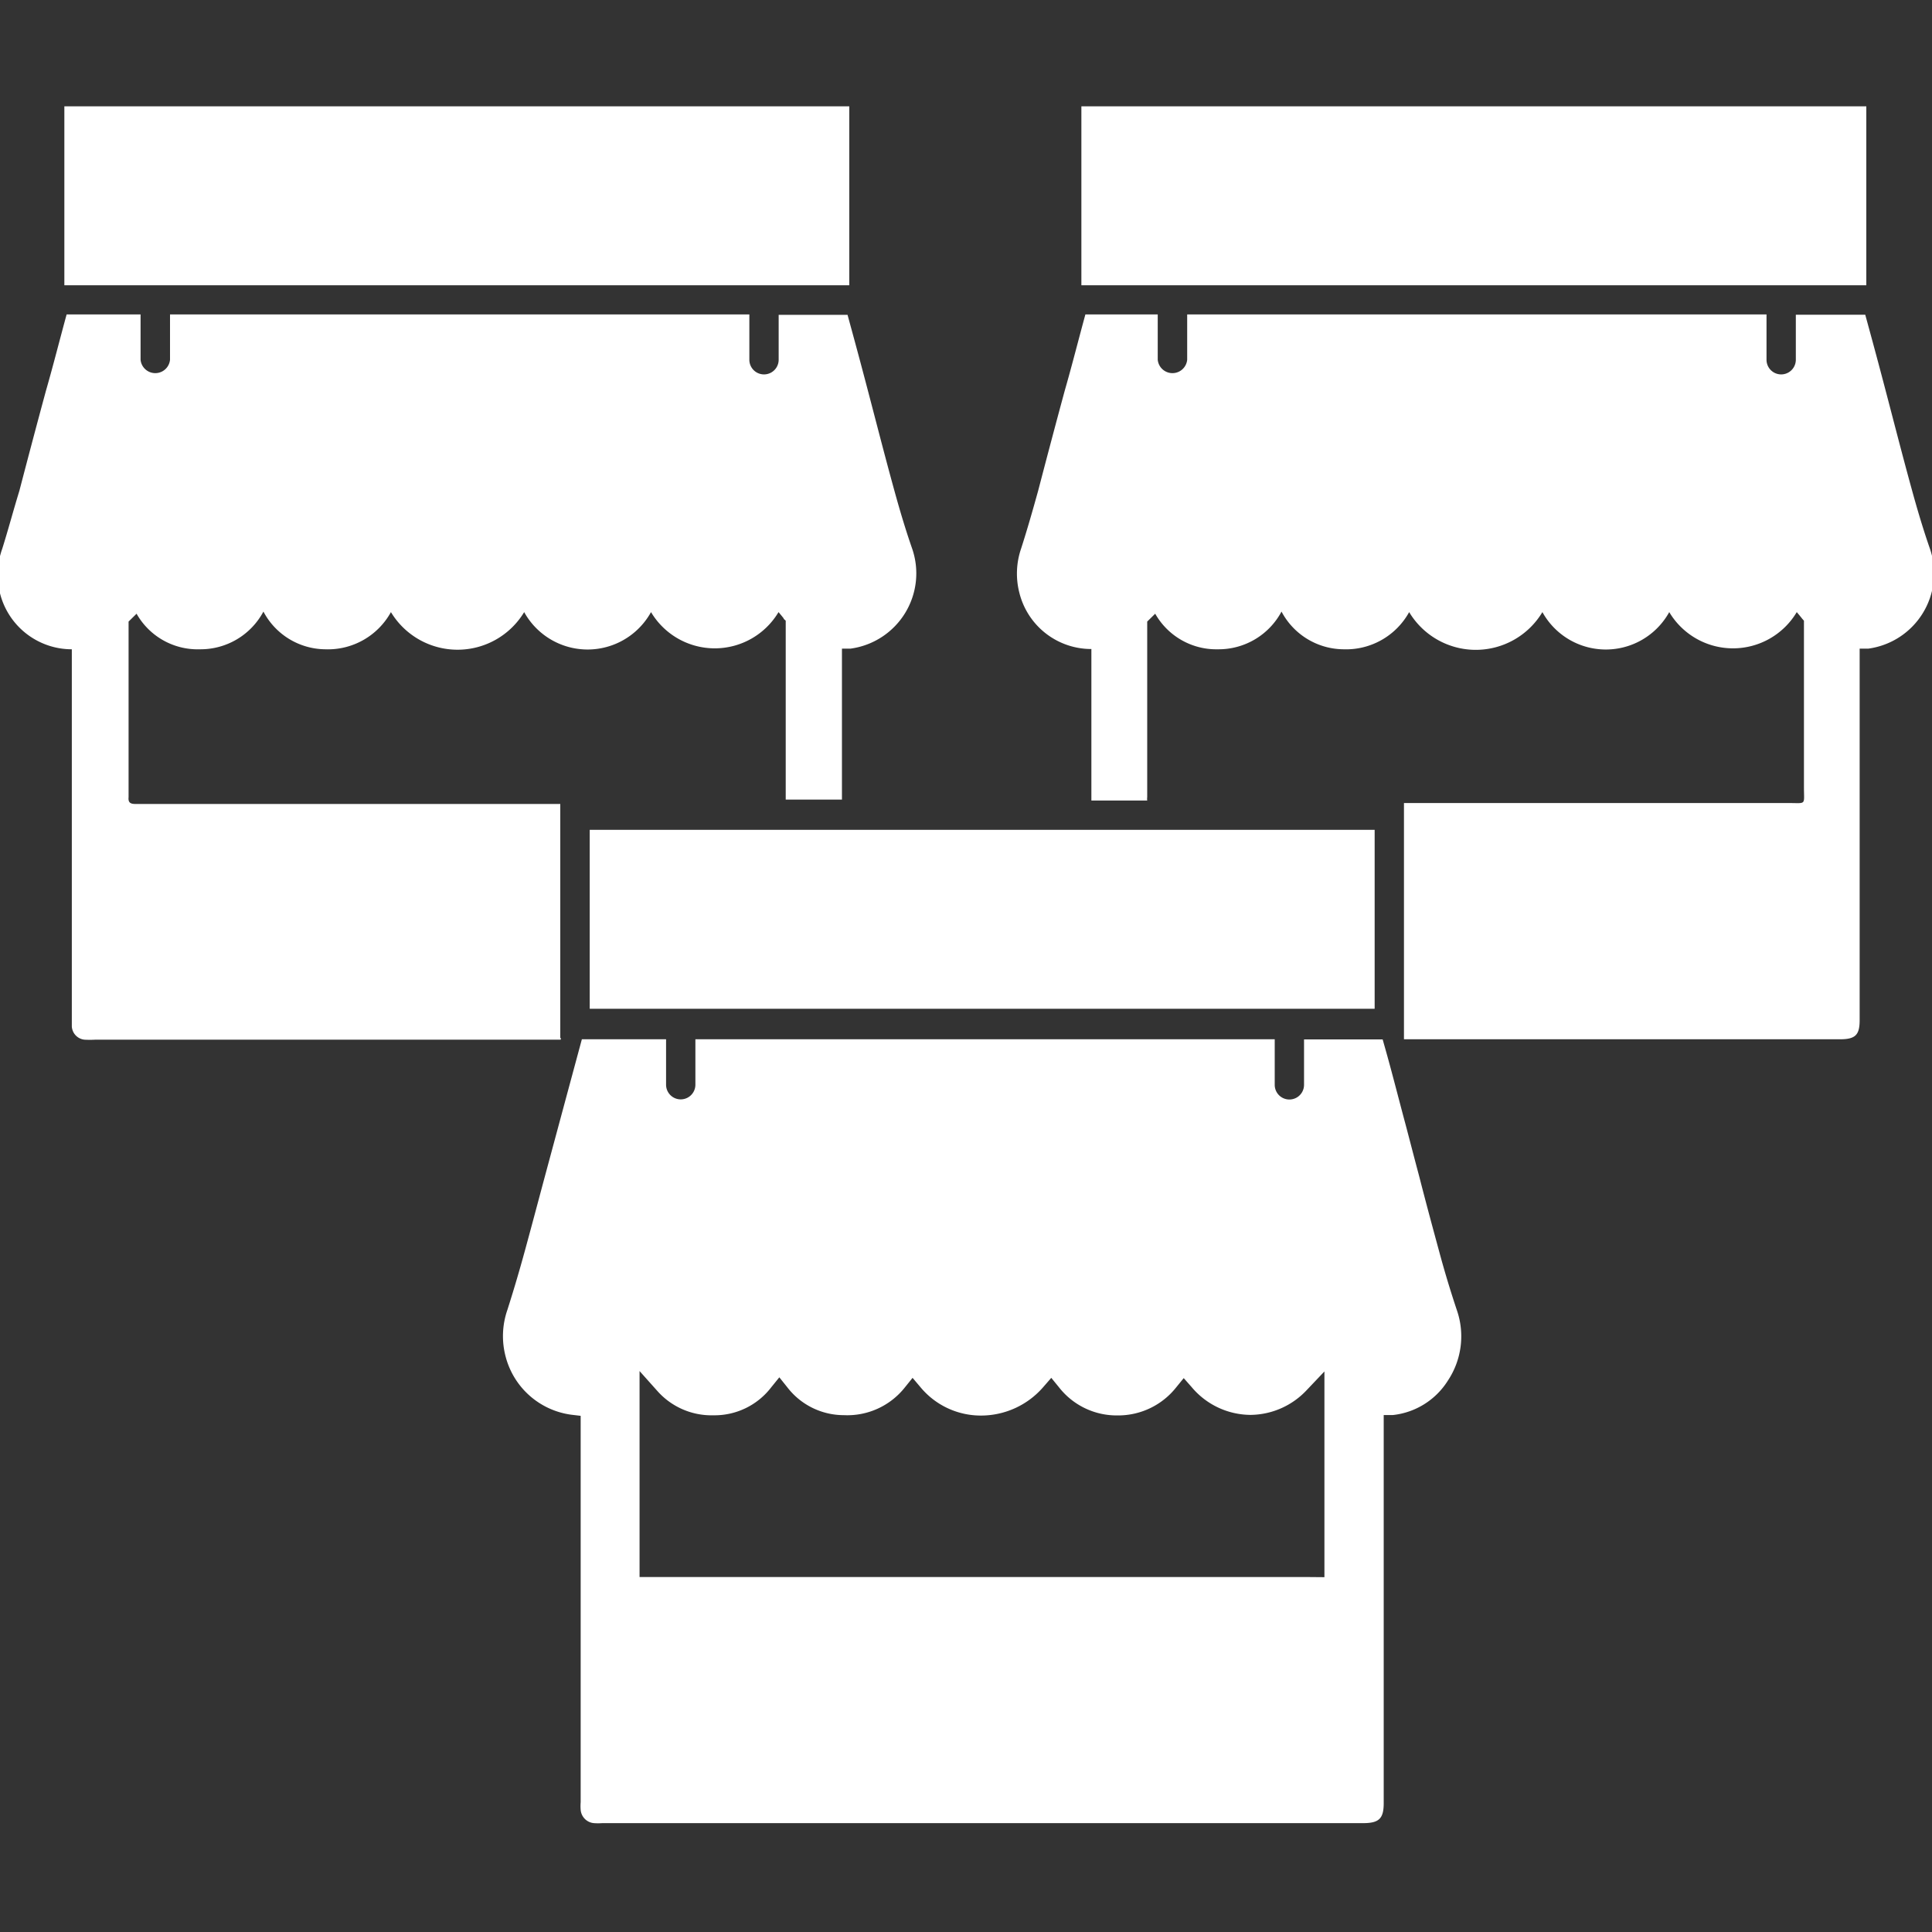
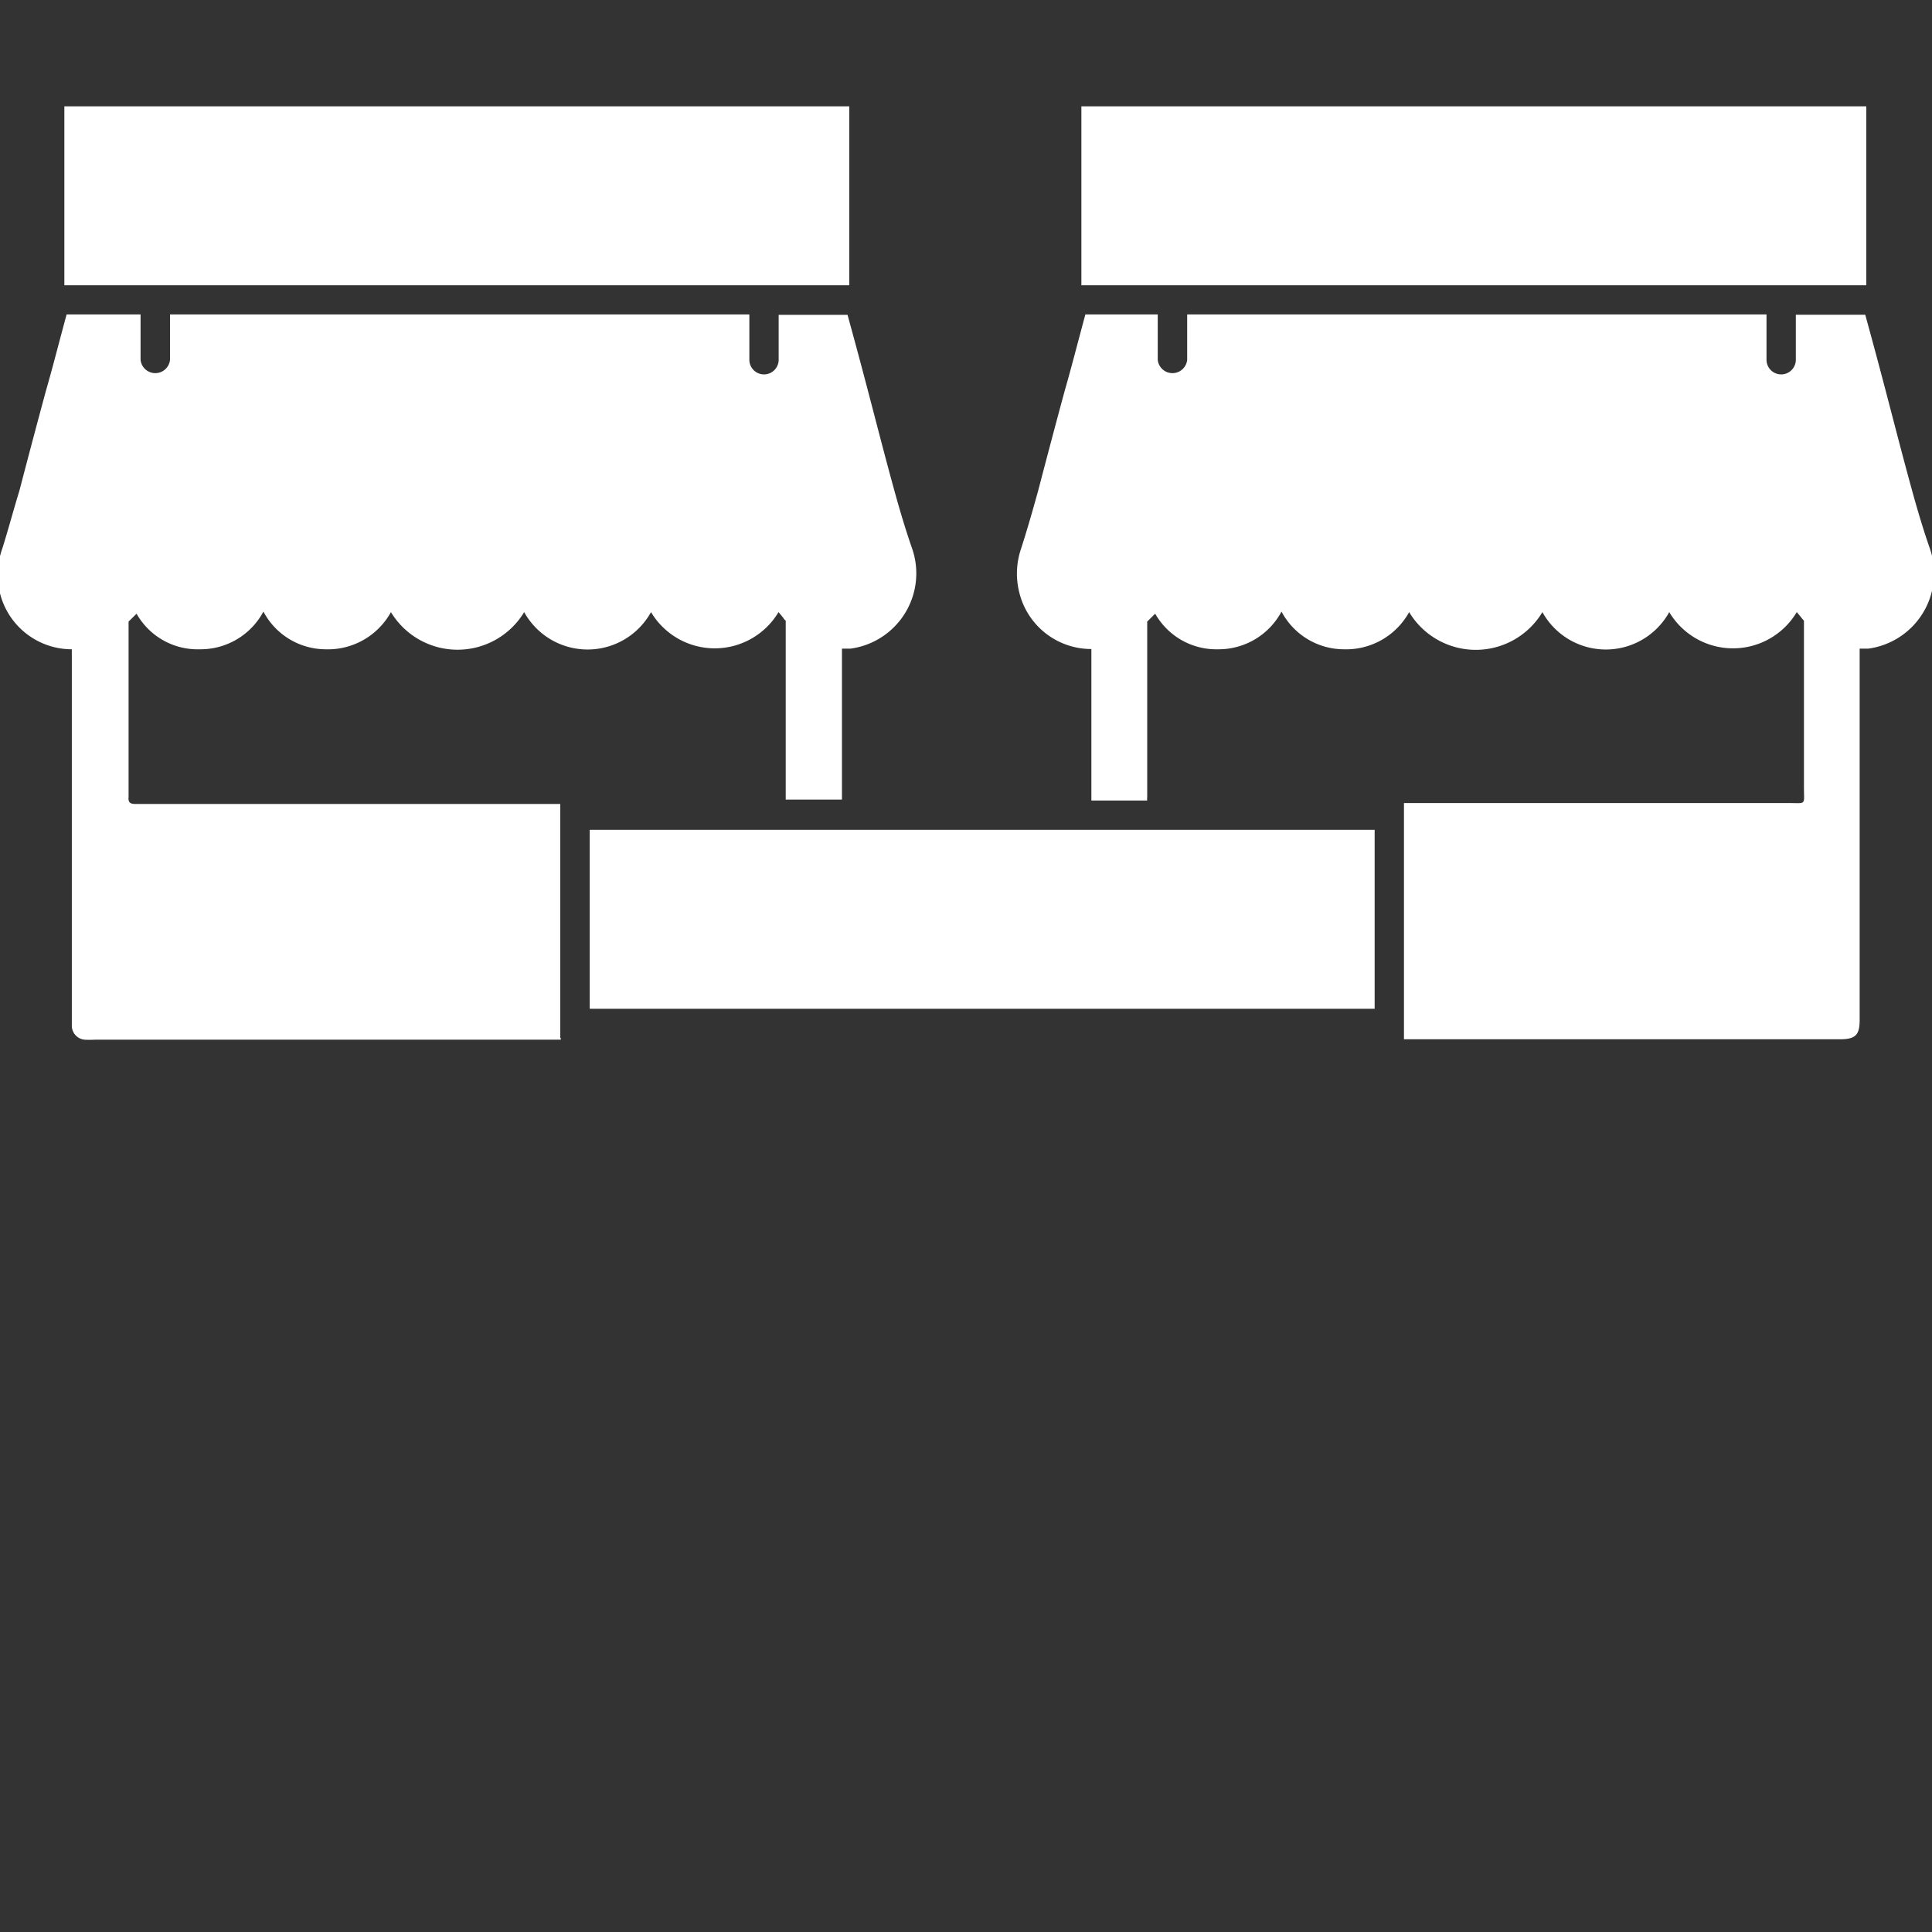
<svg xmlns="http://www.w3.org/2000/svg" id="Ebene_1" data-name="Ebene 1" viewBox="0 0 145 145">
  <rect x="0" y="0" width="145" height="145" fill="#333333" stroke="none" />
  <defs>
    <style>.cls-1{fill:none;}.cls-2{clip-path:url(#clip-path);}.cls-3{fill:#fff;}</style>
    <clipPath id="clip-path">
      <rect class="cls-1" y="-0.09" width="145" height="145" />
    </clipPath>
  </defs>
  <g class="cls-2">
    <rect class="cls-3" x="4.83" y="7.98" width="58.91" height="13.43" />
    <rect class="cls-3" x="81.16" y="7.98" width="58.91" height="13.43" />
    <rect class="cls-3" x="44.26" y="62.28" width="58.91" height="13.43" />
    <path class="cls-3" d="M42.1,77.91h-.05V60.34H10.72c-.18,0-.36,0-.54,0-.38,0-.57-.09-.53-.51,0-.21,0-.43,0-.65V46.65l.6-.59A5.26,5.26,0,0,0,15,48.73a5.35,5.35,0,0,0,4.77-2.83,5.3,5.3,0,0,0,4.63,2.83,5.4,5.4,0,0,0,4.94-2.79,5.84,5.84,0,0,0,10,0,5.44,5.44,0,0,0,9.52,0,5.57,5.57,0,0,0,9.57,0l.21.25.17.21c0,.07.11.12.16.19,0,5.8,0,6.66,0,12.49,0,.47,0,.75,0,.93h4.22V48.68c.21,0,.43,0,.65,0a5.7,5.7,0,0,0,4.61-7.53c-.48-1.38-.9-2.79-1.29-4.2-.83-3-1.61-6.1-2.42-9.14-.37-1.4-.75-2.79-1.13-4.18H58.44V27a1.1,1.1,0,0,1-2.2,0v-3.4H12.76V27a1.11,1.11,0,0,1-2.21,0v-3.4H5c-.52,1.9-1,3.81-1.55,5.72-.68,2.51-1.34,5-2,7.53C1,38.31.62,39.75.17,41.18A5.79,5.79,0,0,0,0,44.53a5.56,5.56,0,0,0,5.39,4.2V76.3c0,.24,0,.49,0,.73a1.06,1.06,0,0,0,.95,1,7.27,7.27,0,0,0,.81,0H42.08Z" />
    <path class="cls-3" d="M144.83,41.14c-.48-1.38-.9-2.79-1.29-4.2-.83-3-1.61-6.1-2.42-9.14-.37-1.4-.75-2.79-1.13-4.18h-5.21V27a1.1,1.1,0,0,1-2.2,0v-3.4H89.1V27a1.11,1.11,0,0,1-2.21,0v-3.4H81.46c-.52,1.9-1,3.81-1.55,5.72-.68,2.51-1.34,5-2,7.53-.4,1.44-.81,2.88-1.27,4.31a5.79,5.79,0,0,0-.13,3.35,5.56,5.56,0,0,0,5.4,4.2V60.08H86.1a1,1,0,0,1,0-.25c0-.21,0-.43,0-.65V46.65l.6-.59a5.27,5.27,0,0,0,4.71,2.67,5.35,5.35,0,0,0,4.77-2.83,5.31,5.31,0,0,0,4.64,2.83,5.41,5.41,0,0,0,4.94-2.79,5.83,5.83,0,0,0,10,0,5.44,5.44,0,0,0,9.52,0,5.57,5.57,0,0,0,9.57,0l.21.25.17.21c.05.07.11.12.16.19,0,5.8,0,6.66,0,12.49,0,1.37.2,1.19-1.12,1.19H105.37V77.91h0l0,.09h32.71c1.16,0,1.49-.31,1.49-1.43V48.68c.21,0,.43,0,.66,0A5.7,5.7,0,0,0,144.83,41.14Z" />
-     <path class="cls-3" d="M108,93.88c-.5-1.84-1-3.69-1.47-5.53l-.17-.64c-.3-1.13-.59-2.26-.89-3.39-.52-1.93-1-3.85-1.55-5.78l-.15-.53h-5.9v3.41a1.1,1.1,0,0,1-2.2,0V78H52.19v3.41a1.1,1.1,0,1,1-2.2,0V78H43.67l-1.08,4L40.8,88.64c-.46,1.72-.92,3.45-1.39,5.17s-.9,3.15-1.33,4.5a6,6,0,0,0-.13,3.51,5.9,5.9,0,0,0,4.95,4.36l.68.08v29a3.5,3.5,0,0,0,0,.57,1.09,1.09,0,0,0,1,1,4.07,4.07,0,0,0,.61,0H102.3c1.2,0,1.55-.34,1.55-1.5V106.2l.7,0a5.58,5.58,0,0,0,4.12-2.59,6,6,0,0,0,.67-5.28C108.87,96.92,108.43,95.48,108,93.88Zm-9.74,24.48H48V102.9l1.34,1.5a5.43,5.43,0,0,0,4.21,1.82h0a5.36,5.36,0,0,0,4.34-2.11l.6-.74.6.75a5.35,5.35,0,0,0,4.24,2.09,5.51,5.51,0,0,0,4.58-2.08l.58-.72.6.71a5.88,5.88,0,0,0,4.55,2.12h0a6.18,6.18,0,0,0,4.66-2.14l.6-.69.58.71a5.49,5.49,0,0,0,4.4,2.11,5.55,5.55,0,0,0,4.39-2.1l.57-.7.6.68a5.81,5.81,0,0,0,4.41,2.08h0a5.85,5.85,0,0,0,4.23-1.87l1.32-1.39v5.69c0,2.6,0,4.35,0,8.5v1.25Z" />
  </g>
</svg>